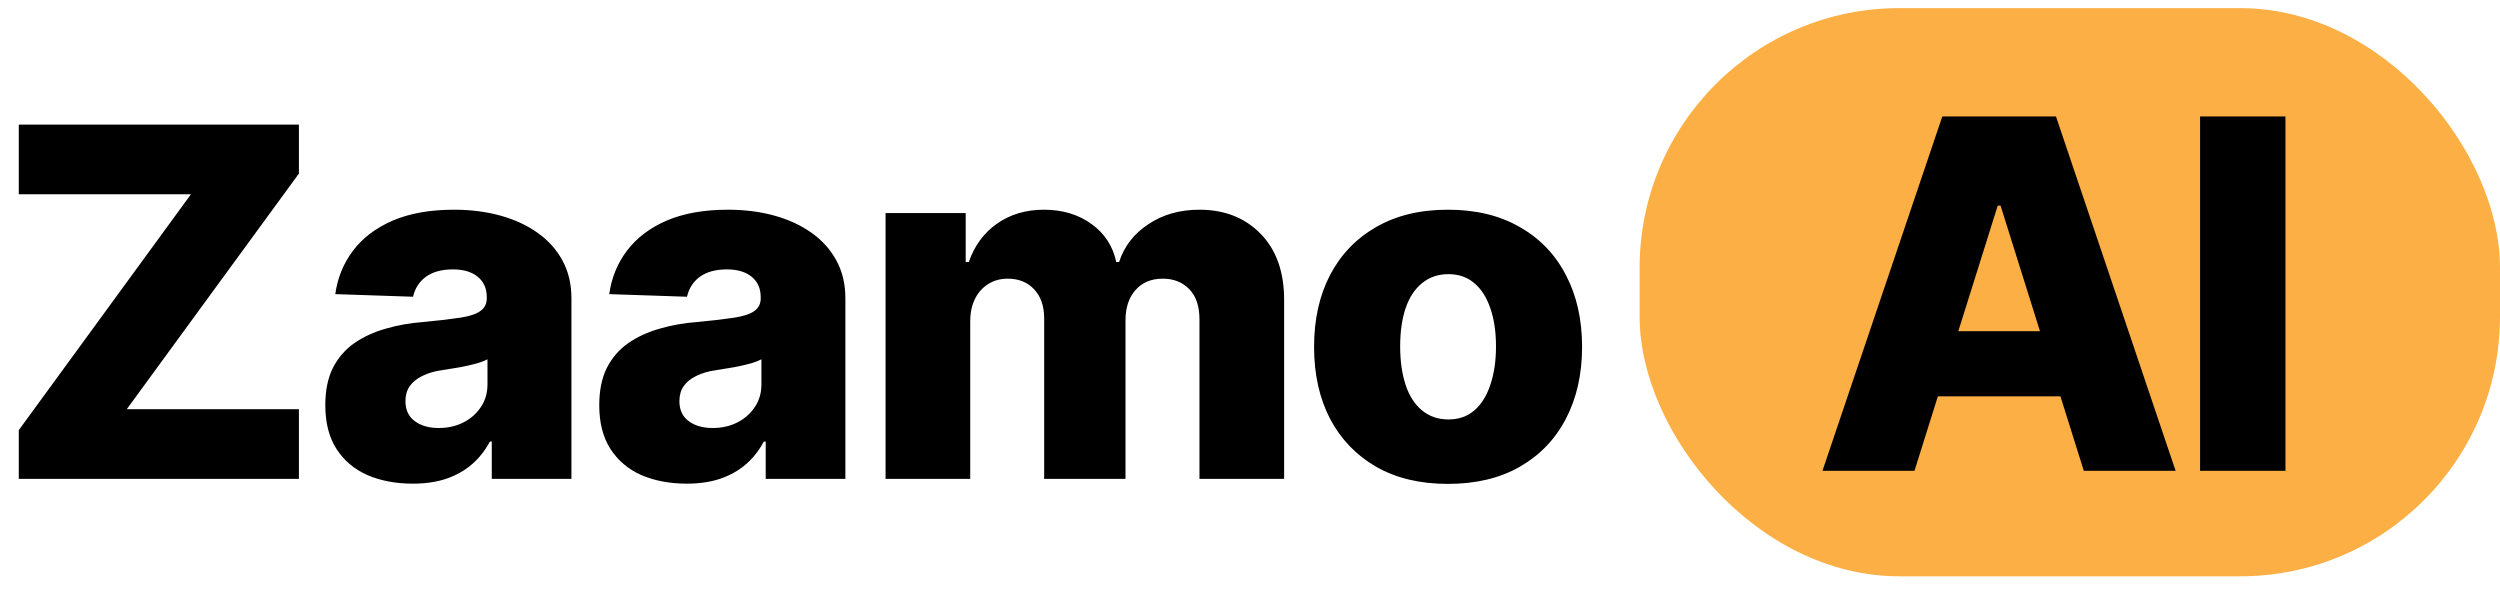
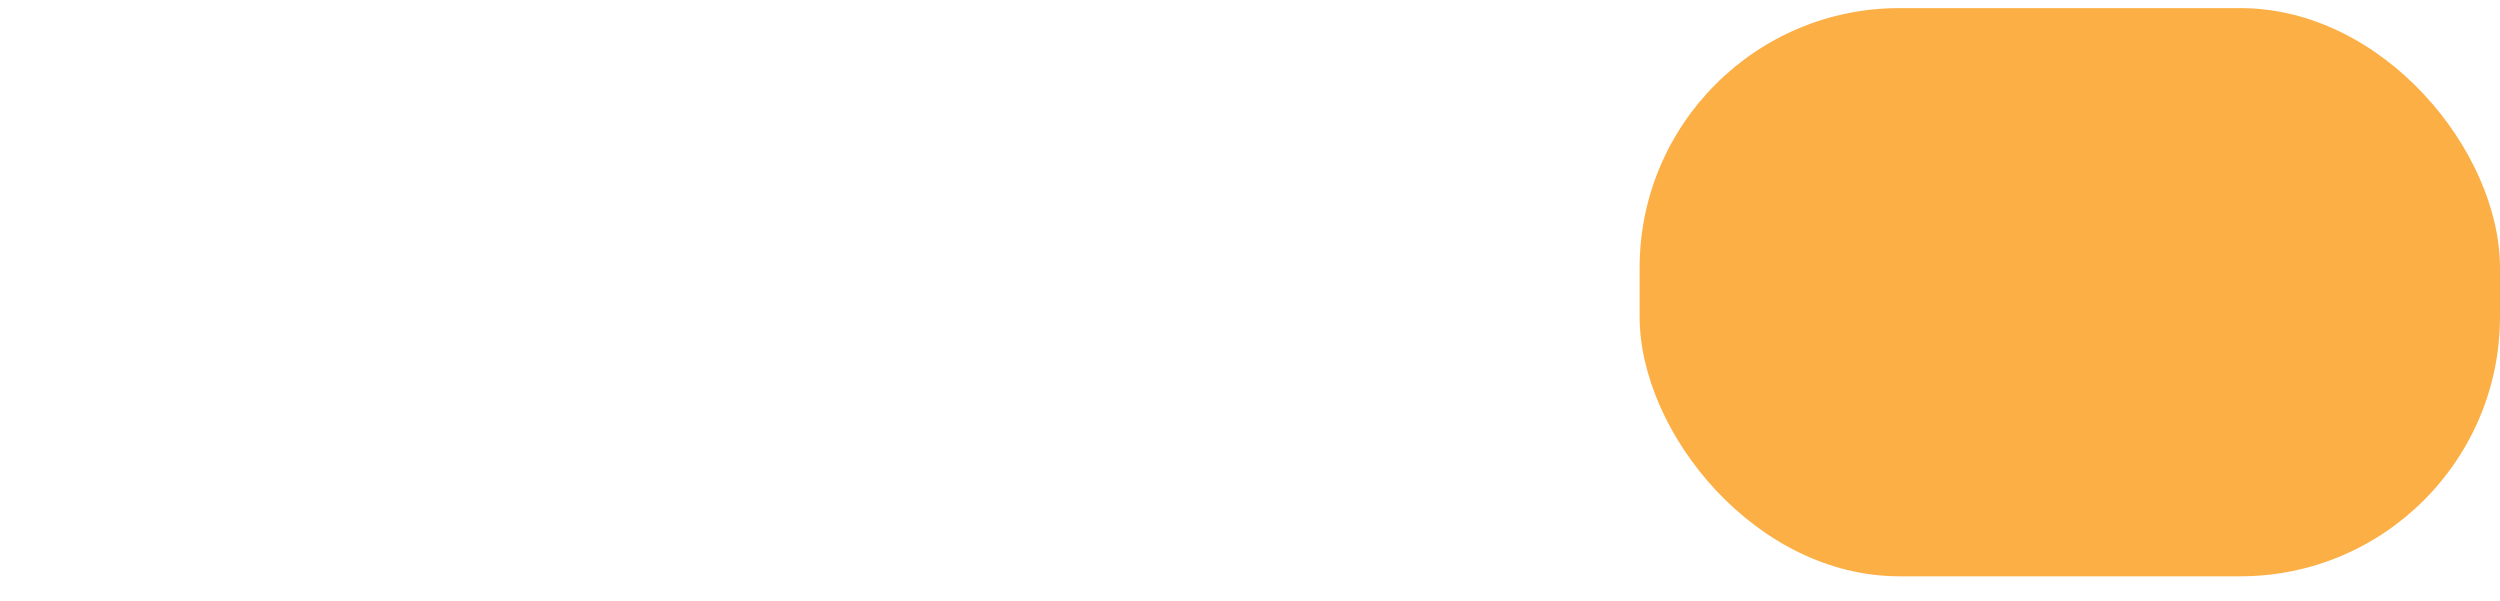
<svg xmlns="http://www.w3.org/2000/svg" width="154" height="37" viewBox="0 0 154 37" fill="none">
-   <path d="M1.157 29.5V26.497L11.763 11.966H1.157V7.674H18.413V10.691L7.808 25.208H18.413V29.5H1.157ZM25.43 29.793C24.385 29.793 23.452 29.617 22.632 29.266C21.821 28.904 21.186 28.367 20.727 27.654C20.269 26.941 20.039 26.043 20.039 24.959C20.039 24.051 20.195 23.284 20.508 22.659C20.83 22.034 21.27 21.526 21.826 21.136C22.393 20.745 23.042 20.447 23.774 20.242C24.507 20.027 25.288 19.891 26.118 19.832C27.046 19.744 27.793 19.656 28.359 19.568C28.926 19.48 29.336 19.344 29.59 19.158C29.854 18.973 29.985 18.714 29.985 18.382V18.309C29.985 17.771 29.8 17.352 29.429 17.049C29.058 16.746 28.55 16.595 27.905 16.595C27.212 16.595 26.655 16.746 26.235 17.049C25.825 17.352 25.561 17.762 25.444 18.279L20.654 18.118C20.791 17.122 21.152 16.233 21.738 15.452C22.334 14.661 23.149 14.041 24.185 13.592C25.23 13.143 26.489 12.918 27.964 12.918C28.999 12.918 29.956 13.04 30.835 13.284C31.714 13.528 32.48 13.885 33.135 14.354C33.789 14.822 34.297 15.394 34.658 16.067C35.02 16.741 35.2 17.508 35.2 18.367V29.5H30.293V27.2H30.176C29.873 27.767 29.497 28.24 29.048 28.621C28.599 29.002 28.071 29.295 27.466 29.5C26.87 29.695 26.191 29.793 25.43 29.793ZM27.026 26.365C27.583 26.365 28.086 26.253 28.535 26.028C28.994 25.794 29.355 25.477 29.619 25.076C29.893 24.676 30.029 24.207 30.029 23.67V22.132C29.883 22.21 29.702 22.283 29.487 22.352C29.282 22.41 29.053 22.469 28.799 22.527C28.545 22.586 28.286 22.635 28.023 22.674C27.769 22.713 27.524 22.752 27.29 22.791C26.792 22.859 26.367 22.981 26.016 23.157C25.674 23.323 25.415 23.533 25.239 23.787C25.064 24.041 24.976 24.349 24.976 24.71C24.976 25.247 25.166 25.657 25.547 25.94C25.928 26.224 26.421 26.365 27.026 26.365ZM42.305 29.793C41.26 29.793 40.327 29.617 39.507 29.266C38.696 28.904 38.062 28.367 37.602 27.654C37.144 26.941 36.914 26.043 36.914 24.959C36.914 24.051 37.07 23.284 37.383 22.659C37.705 22.034 38.145 21.526 38.701 21.136C39.268 20.745 39.917 20.447 40.649 20.242C41.382 20.027 42.163 19.891 42.993 19.832C43.921 19.744 44.668 19.656 45.234 19.568C45.801 19.48 46.211 19.344 46.465 19.158C46.728 18.973 46.86 18.714 46.86 18.382V18.309C46.86 17.771 46.675 17.352 46.304 17.049C45.933 16.746 45.425 16.595 44.78 16.595C44.087 16.595 43.53 16.746 43.11 17.049C42.7 17.352 42.437 17.762 42.319 18.279L37.529 18.118C37.666 17.122 38.027 16.233 38.613 15.452C39.209 14.661 40.024 14.041 41.06 13.592C42.105 13.143 43.364 12.918 44.839 12.918C45.874 12.918 46.831 13.04 47.71 13.284C48.589 13.528 49.355 13.885 50.01 14.354C50.664 14.822 51.172 15.394 51.533 16.067C51.895 16.741 52.075 17.508 52.075 18.367V29.5H47.168V27.2H47.051C46.748 27.767 46.372 28.24 45.923 28.621C45.474 29.002 44.946 29.295 44.341 29.5C43.745 29.695 43.066 29.793 42.305 29.793ZM43.901 26.365C44.458 26.365 44.961 26.253 45.41 26.028C45.869 25.794 46.23 25.477 46.494 25.076C46.768 24.676 46.904 24.207 46.904 23.67V22.132C46.758 22.21 46.577 22.283 46.362 22.352C46.157 22.41 45.928 22.469 45.674 22.527C45.42 22.586 45.161 22.635 44.898 22.674C44.644 22.713 44.399 22.752 44.165 22.791C43.667 22.859 43.242 22.981 42.891 23.157C42.549 23.323 42.29 23.533 42.114 23.787C41.938 24.041 41.851 24.349 41.851 24.71C41.851 25.247 42.041 25.657 42.422 25.94C42.803 26.224 43.296 26.365 43.901 26.365ZM54.551 29.5V13.123H59.487V16.141H59.678C60.02 15.145 60.596 14.358 61.406 13.782C62.227 13.206 63.193 12.918 64.307 12.918C65.449 12.918 66.426 13.211 67.236 13.797C68.047 14.383 68.555 15.164 68.76 16.141H68.936C69.248 15.174 69.849 14.398 70.737 13.812C71.626 13.216 72.676 12.918 73.887 12.918C75.43 12.918 76.685 13.411 77.651 14.398C78.618 15.384 79.102 16.741 79.102 18.47V29.5H73.887V19.671C73.887 18.86 73.677 18.24 73.257 17.811C72.837 17.381 72.295 17.166 71.631 17.166C70.918 17.166 70.356 17.4 69.946 17.869C69.536 18.328 69.331 18.948 69.331 19.73V29.5H64.321V19.612C64.321 18.86 64.116 18.265 63.706 17.825C63.296 17.386 62.754 17.166 62.08 17.166C61.621 17.166 61.216 17.278 60.864 17.503C60.523 17.718 60.254 18.02 60.059 18.411C59.863 18.802 59.766 19.27 59.766 19.817V29.5H54.551ZM89.194 29.808C87.476 29.808 86.001 29.456 84.77 28.753C83.54 28.04 82.593 27.054 81.929 25.794C81.274 24.524 80.947 23.05 80.947 21.37C80.947 19.681 81.274 18.206 81.929 16.946C82.593 15.677 83.54 14.69 84.77 13.987C86.001 13.274 87.476 12.918 89.194 12.918C90.913 12.918 92.388 13.274 93.618 13.987C94.858 14.69 95.806 15.677 96.46 16.946C97.124 18.206 97.456 19.681 97.456 21.37C97.456 23.05 97.124 24.524 96.46 25.794C95.806 27.054 94.858 28.04 93.618 28.753C92.388 29.456 90.913 29.808 89.194 29.808ZM89.224 25.838C89.858 25.838 90.391 25.652 90.82 25.281C91.25 24.91 91.577 24.388 91.802 23.714C92.036 23.03 92.153 22.239 92.153 21.341C92.153 20.433 92.036 19.646 91.802 18.982C91.577 18.318 91.25 17.806 90.82 17.444C90.391 17.073 89.858 16.888 89.224 16.888C88.589 16.888 88.047 17.073 87.598 17.444C87.148 17.806 86.811 18.318 86.587 18.982C86.362 19.646 86.25 20.433 86.25 21.341C86.25 22.239 86.362 23.03 86.587 23.714C86.811 24.388 87.148 24.91 87.598 25.281C88.047 25.652 88.589 25.838 89.224 25.838Z" fill="black" />
  <rect x="101" y="0.5" width="53" height="35" rx="16" fill="#FCAF45" />
-   <path d="M117.933 29H112.264L119.646 7.174H126.648L134.017 29H128.362L123.235 12.667H123.06L117.933 29ZM117.2 20.401H129.051V24.415H117.2V20.401ZM140.784 7.174V29H135.525V7.174H140.784Z" fill="black" />
</svg>